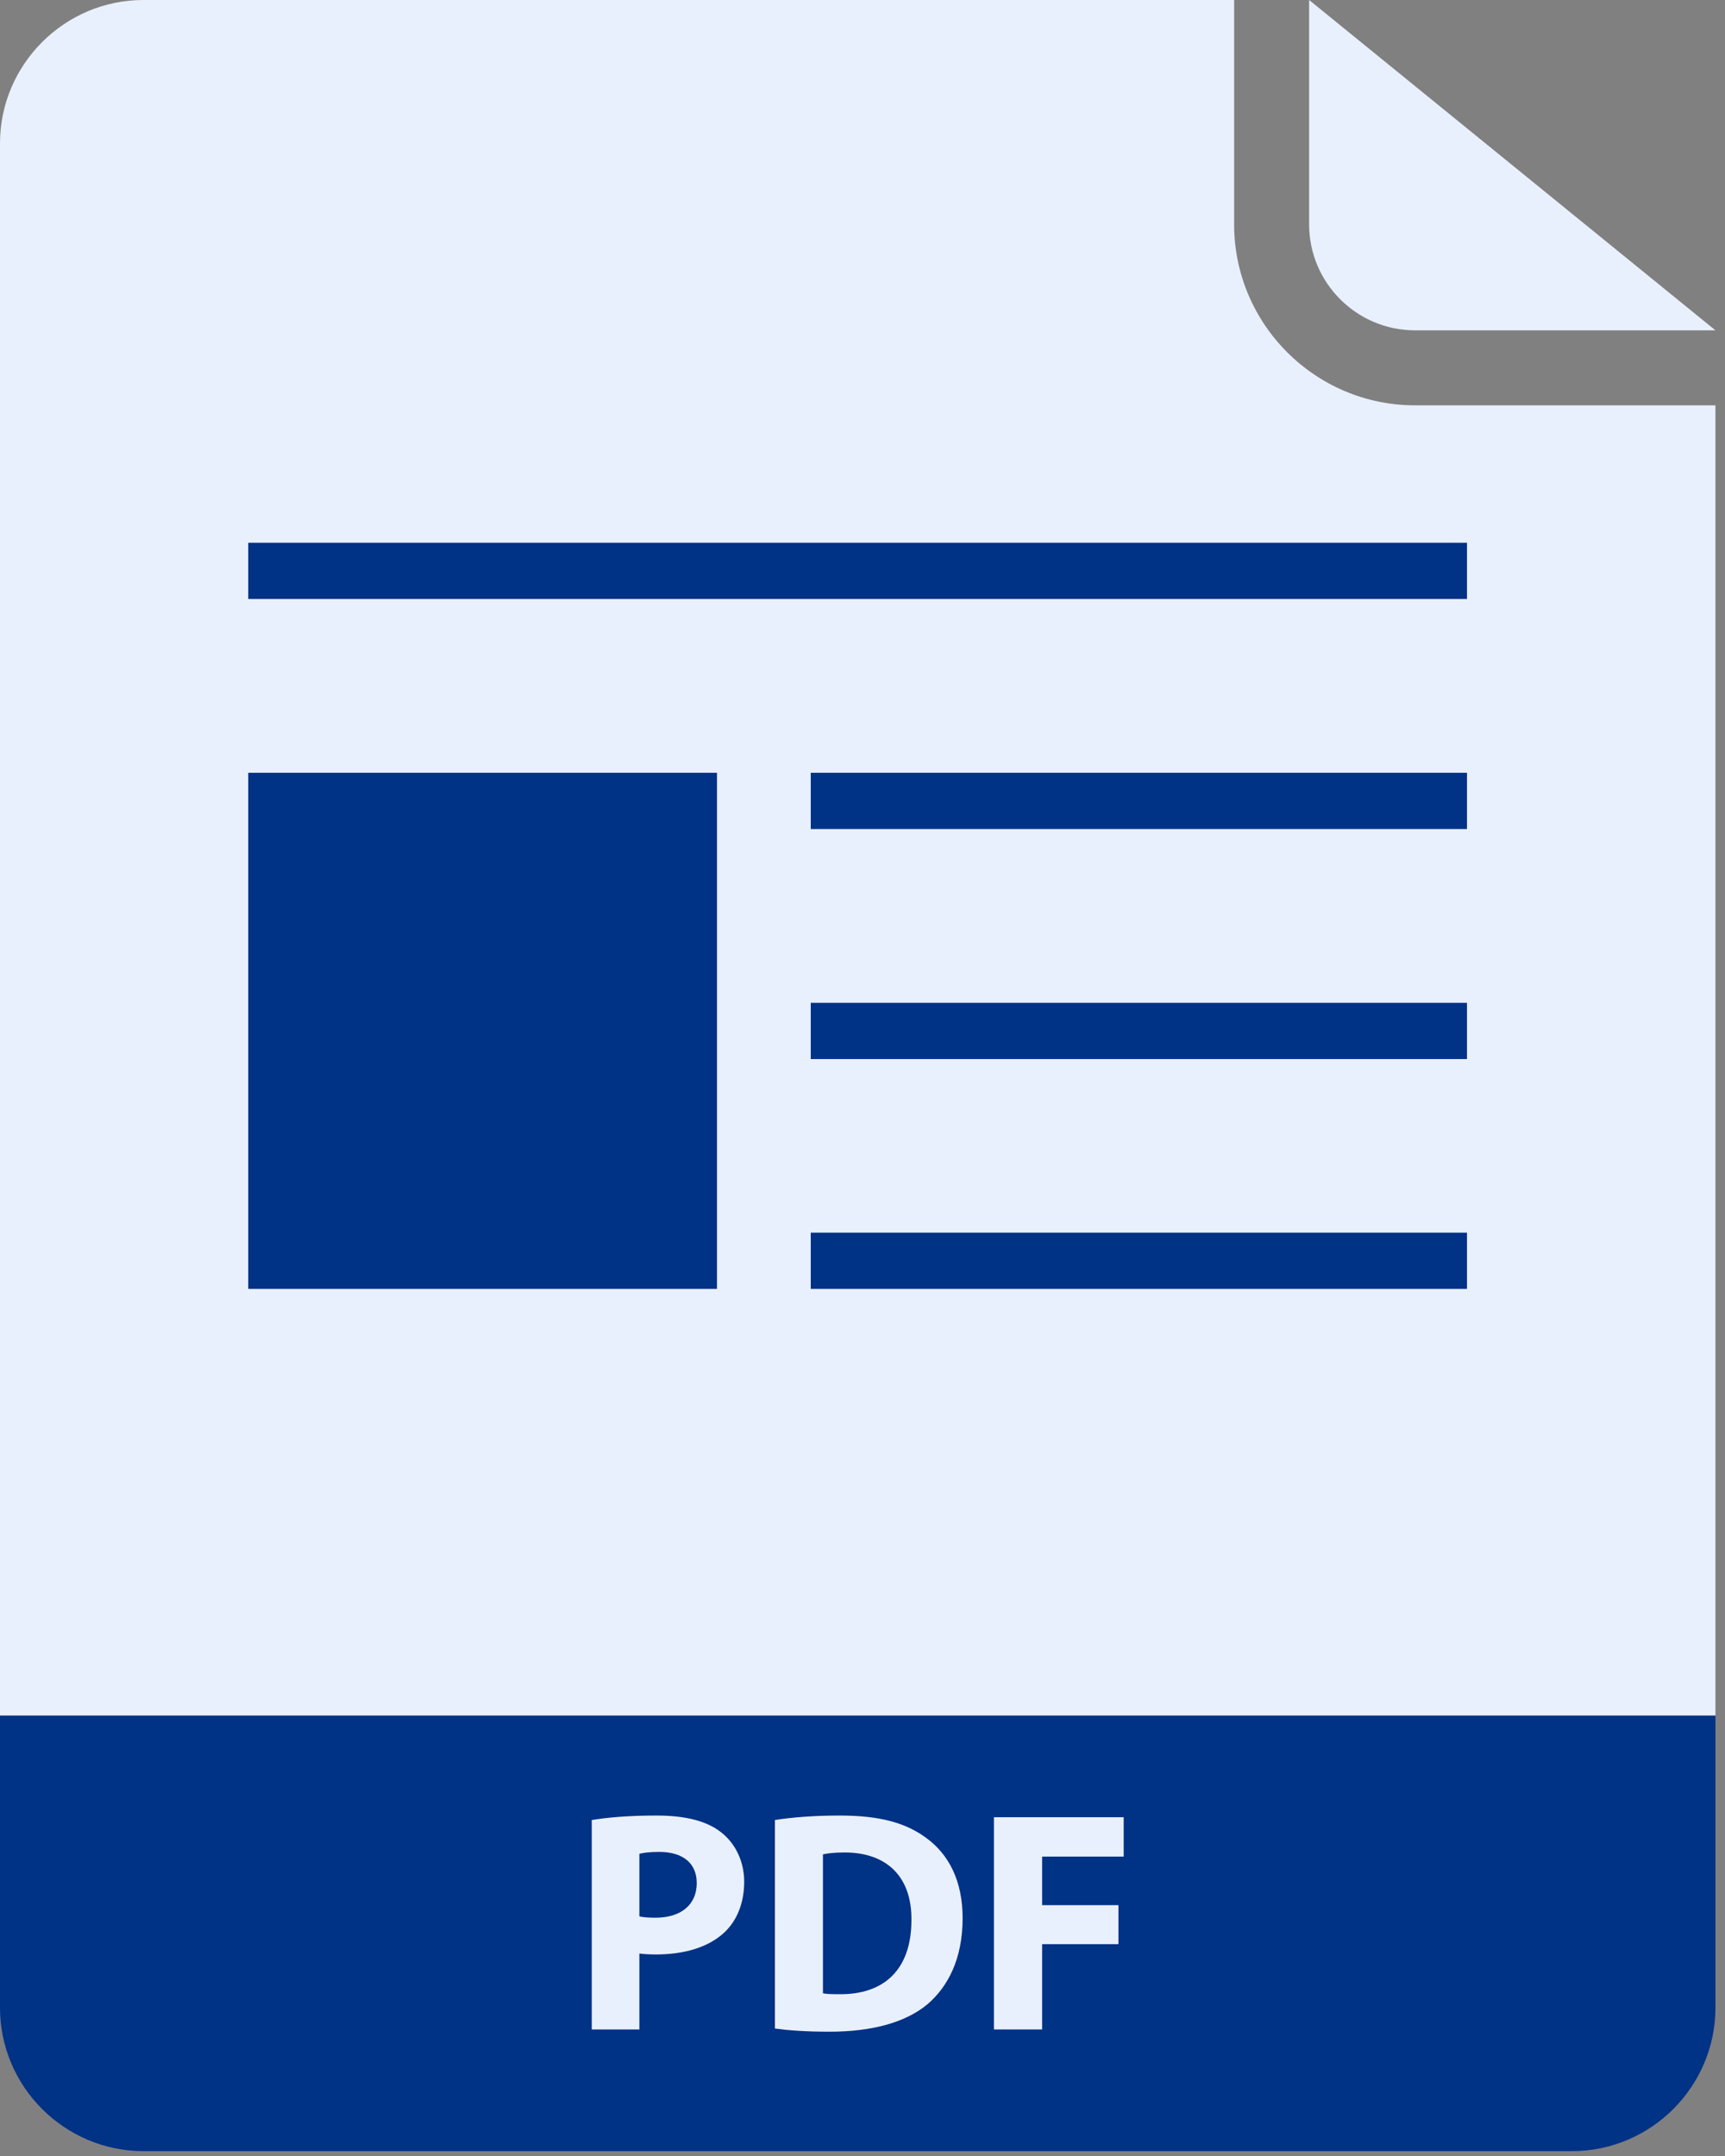
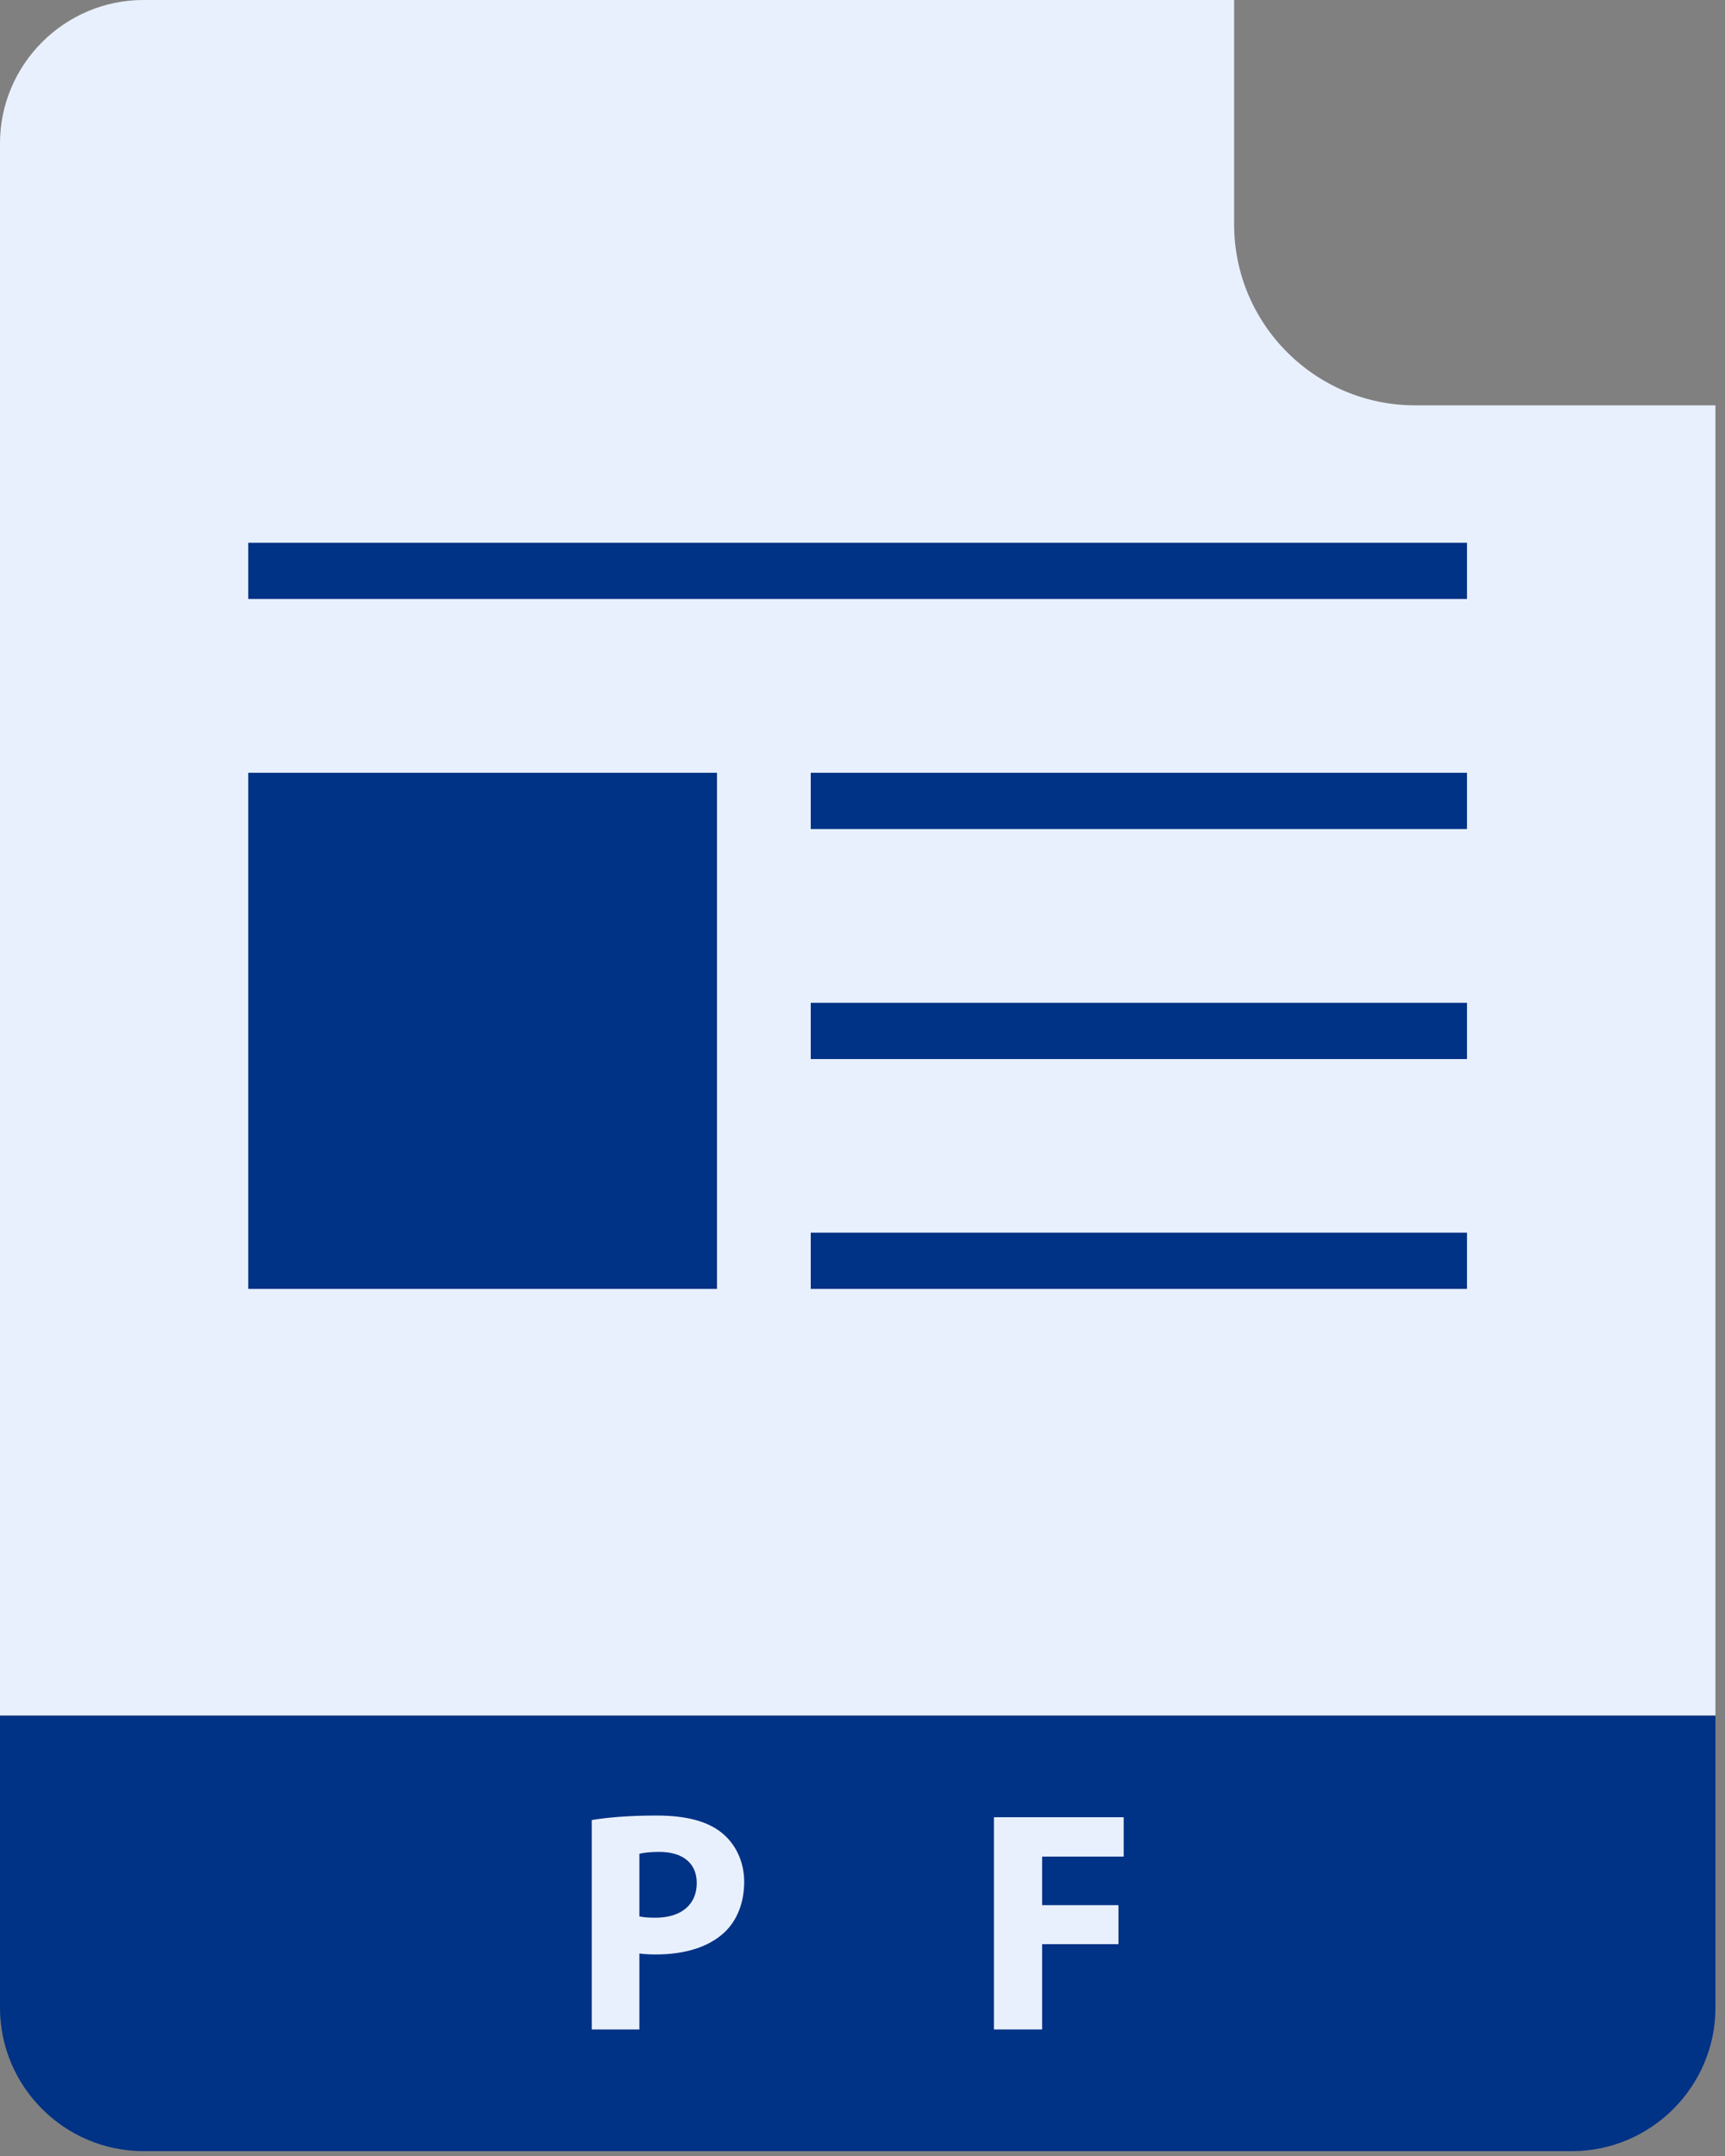
<svg xmlns="http://www.w3.org/2000/svg" width="92" height="115" viewBox="0 0 92 115" fill="none">
  <rect x="0" y="0" width="92" height="115" fill="#808080" stroke="none" />
  <g clip-path="url(#clip0_890_505)">
    <path d="M0 107.09C0 111.3 3.44 114.74 7.65 114.74H83.84C88.05 114.74 91.49 111.3 91.49 107.09V91.51H0V107.09Z" fill="#003286" />
-     <path d="M75.47 17.62H91.49L69.82 0V11.97C69.82 15.08 72.35 17.62 75.47 17.62Z" fill="#E9F0FD" />
    <path d="M75.47 21.62C70.15 21.62 65.82 17.29 65.82 11.97V0H7.65C3.44 0 0 3.44 0 7.65V91.5H91.49V21.62H75.47Z" fill="#E9F0FD" />
    <path d="M31.56 97.08C32.35 96.95 33.46 96.84 35.02 96.84C36.58 96.84 37.72 97.14 38.48 97.75C39.2 98.32 39.69 99.26 39.69 100.37C39.69 101.48 39.32 102.42 38.65 103.06C37.78 103.88 36.48 104.25 34.97 104.25C34.63 104.25 34.33 104.23 34.1 104.2V108.25H31.56V97.08ZM34.1 102.22C34.32 102.27 34.59 102.29 34.96 102.29C36.32 102.29 37.16 101.6 37.16 100.44C37.16 99.4 36.44 98.78 35.16 98.78C34.64 98.78 34.29 98.83 34.1 98.88V102.22Z" fill="#E9F0FD" />
-     <path d="M41.32 97.08C42.26 96.93 43.49 96.84 44.78 96.84C46.93 96.84 48.32 97.23 49.42 98.05C50.6 98.92 51.34 100.32 51.34 102.32C51.34 104.49 50.55 105.98 49.46 106.91C48.27 107.9 46.45 108.37 44.24 108.37C42.91 108.37 41.97 108.29 41.33 108.2V97.08H41.32ZM43.89 106.32C44.11 106.37 44.46 106.37 44.78 106.37C47.1 106.39 48.61 105.11 48.61 102.41C48.63 100.06 47.25 98.81 45.05 98.81C44.48 98.81 44.11 98.86 43.89 98.91V106.32Z" fill="#E9F0FD" />
    <path d="M53.01 96.93H59.93V99.03H55.58V101.62H59.65V103.7H55.58V108.25H53.01V96.93Z" fill="#E9F0FD" />
    <path d="M78.24 28.95H13.24V31.95H78.24V28.95Z" fill="#003286" />
    <path d="M78.24 41.22H43.24V44.22H78.24V41.22Z" fill="#003286" />
    <path d="M78.24 53.49H43.24V56.49H78.24V53.49Z" fill="#003286" />
    <path d="M38.24 41.22H13.24V68.75H38.24V41.22Z" fill="#003286" />
    <path d="M78.24 65.75H43.24V68.75H78.24V65.75Z" fill="#003286" />
  </g>
  <defs>
    <clipPath id="clip0_890_505">
      <rect width="91.49" height="114.73" fill="white" />
    </clipPath>
  </defs>
</svg>